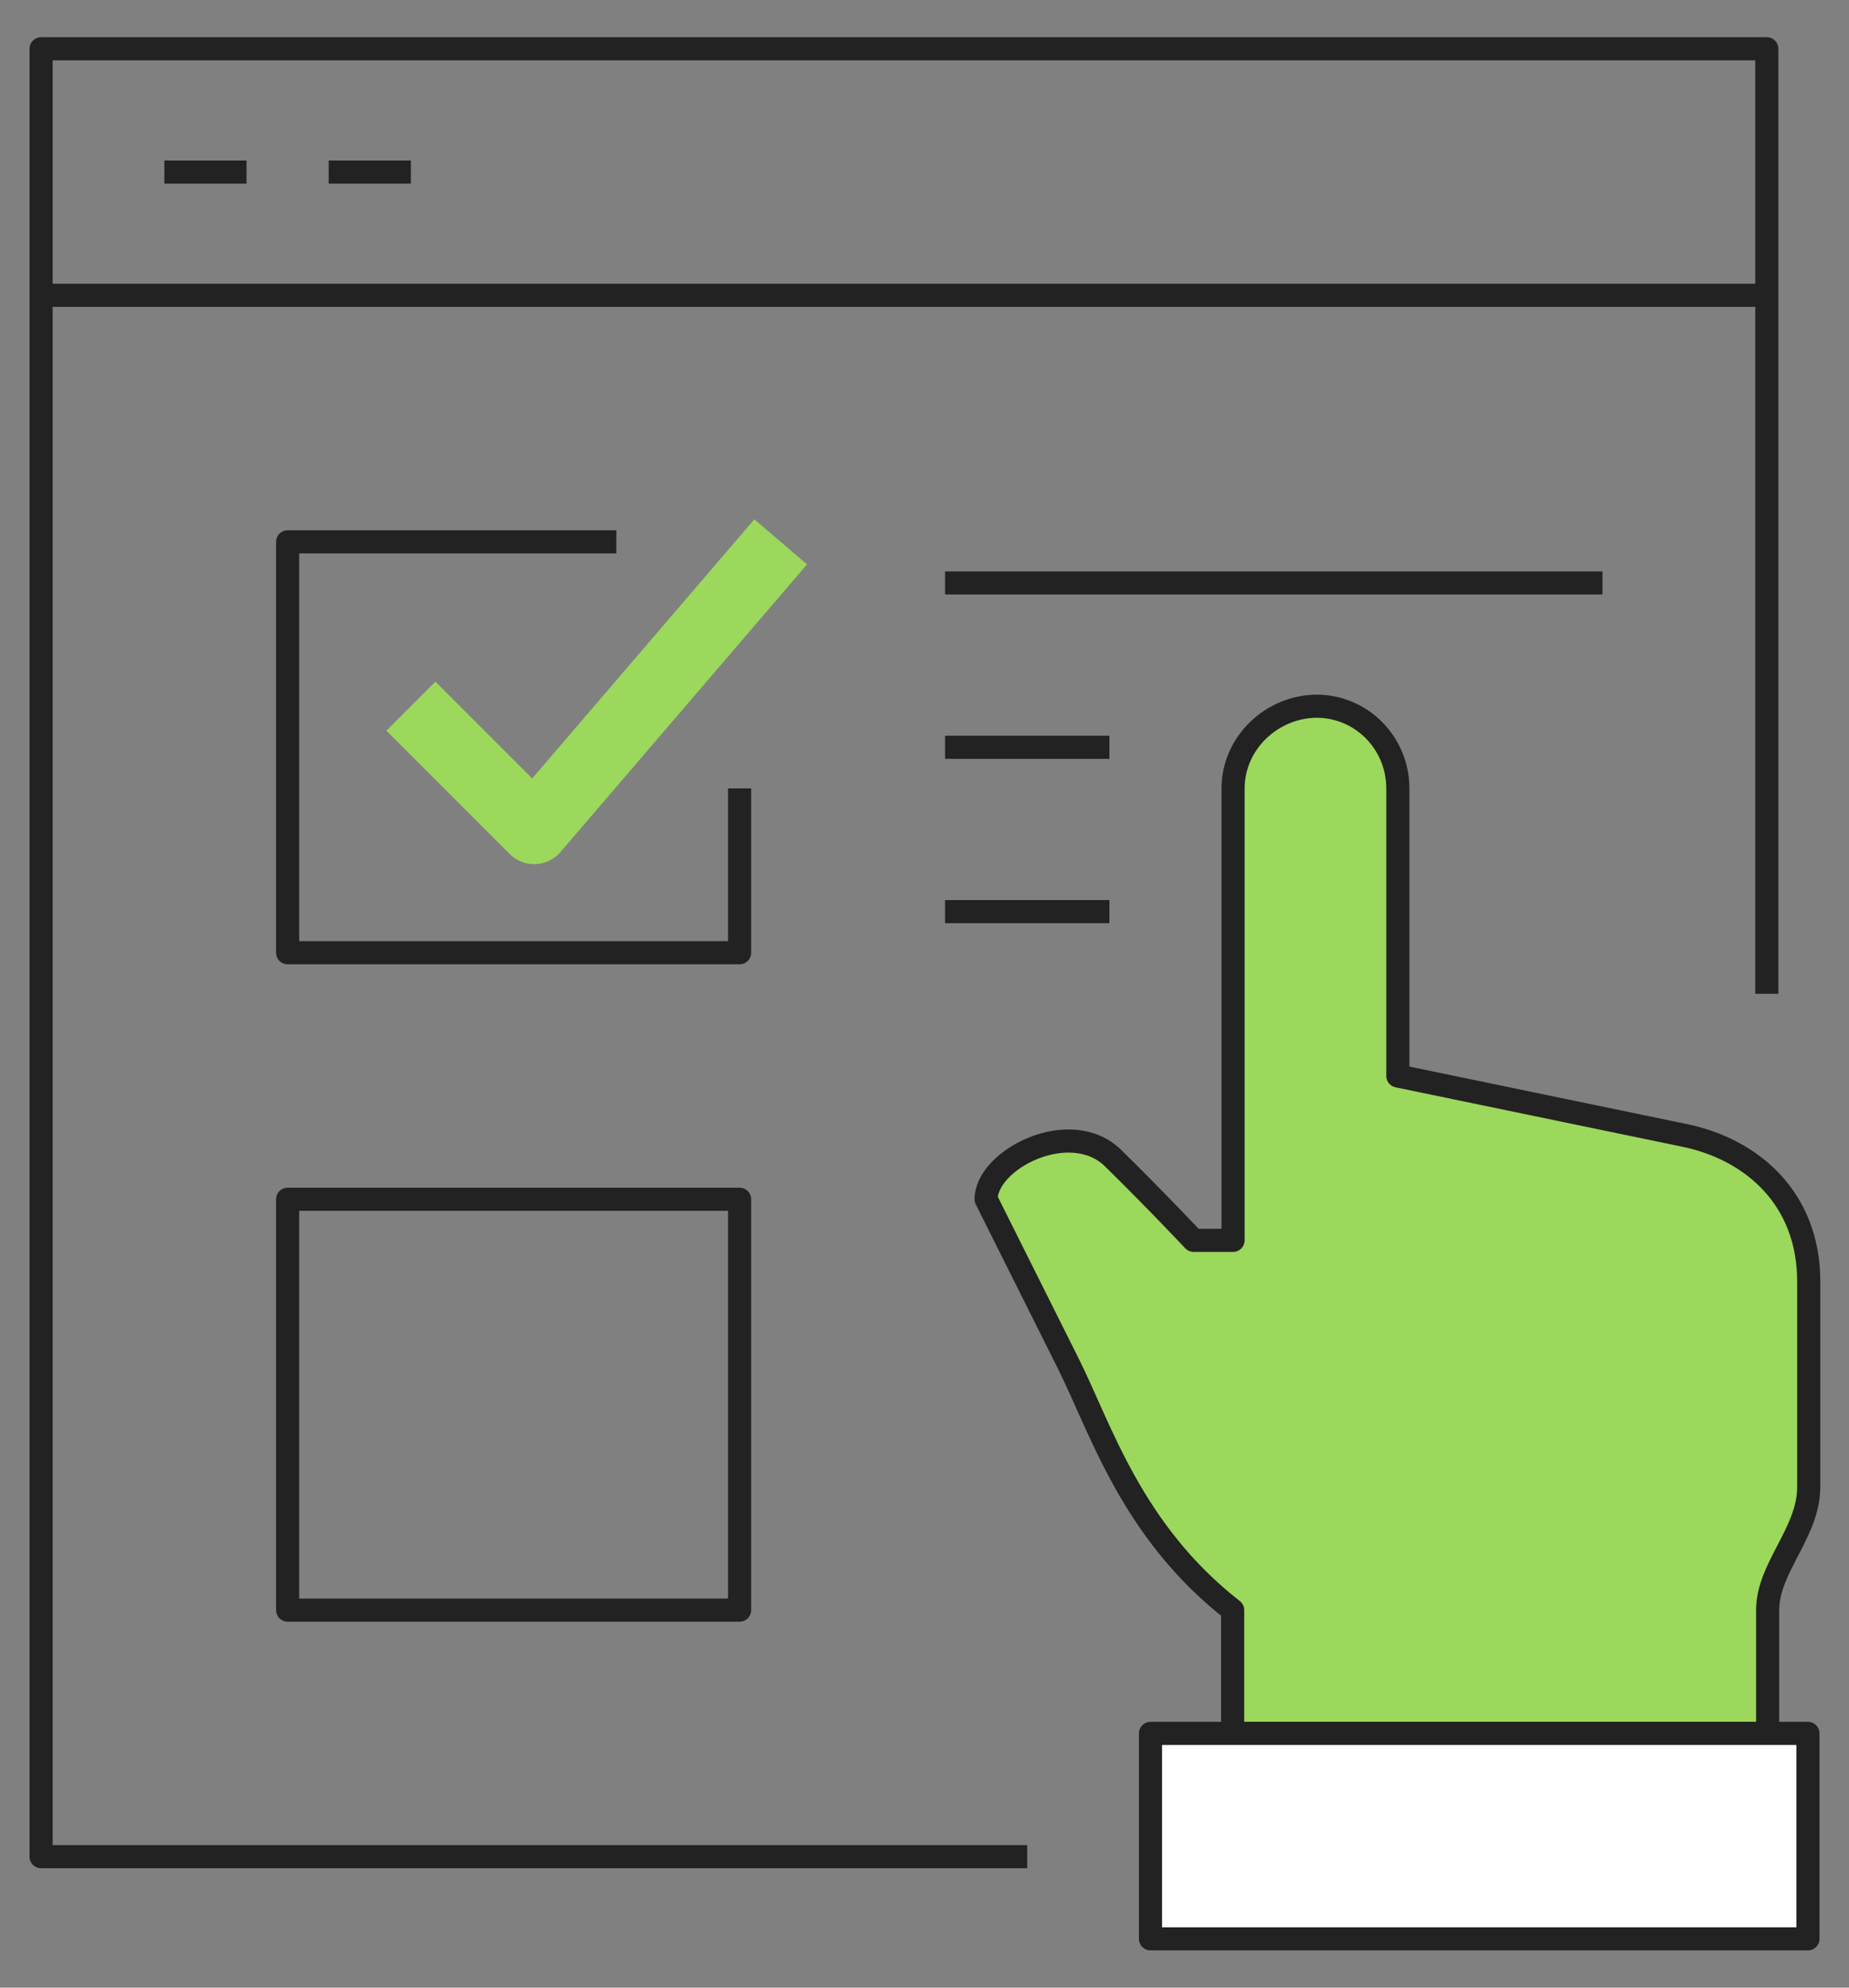
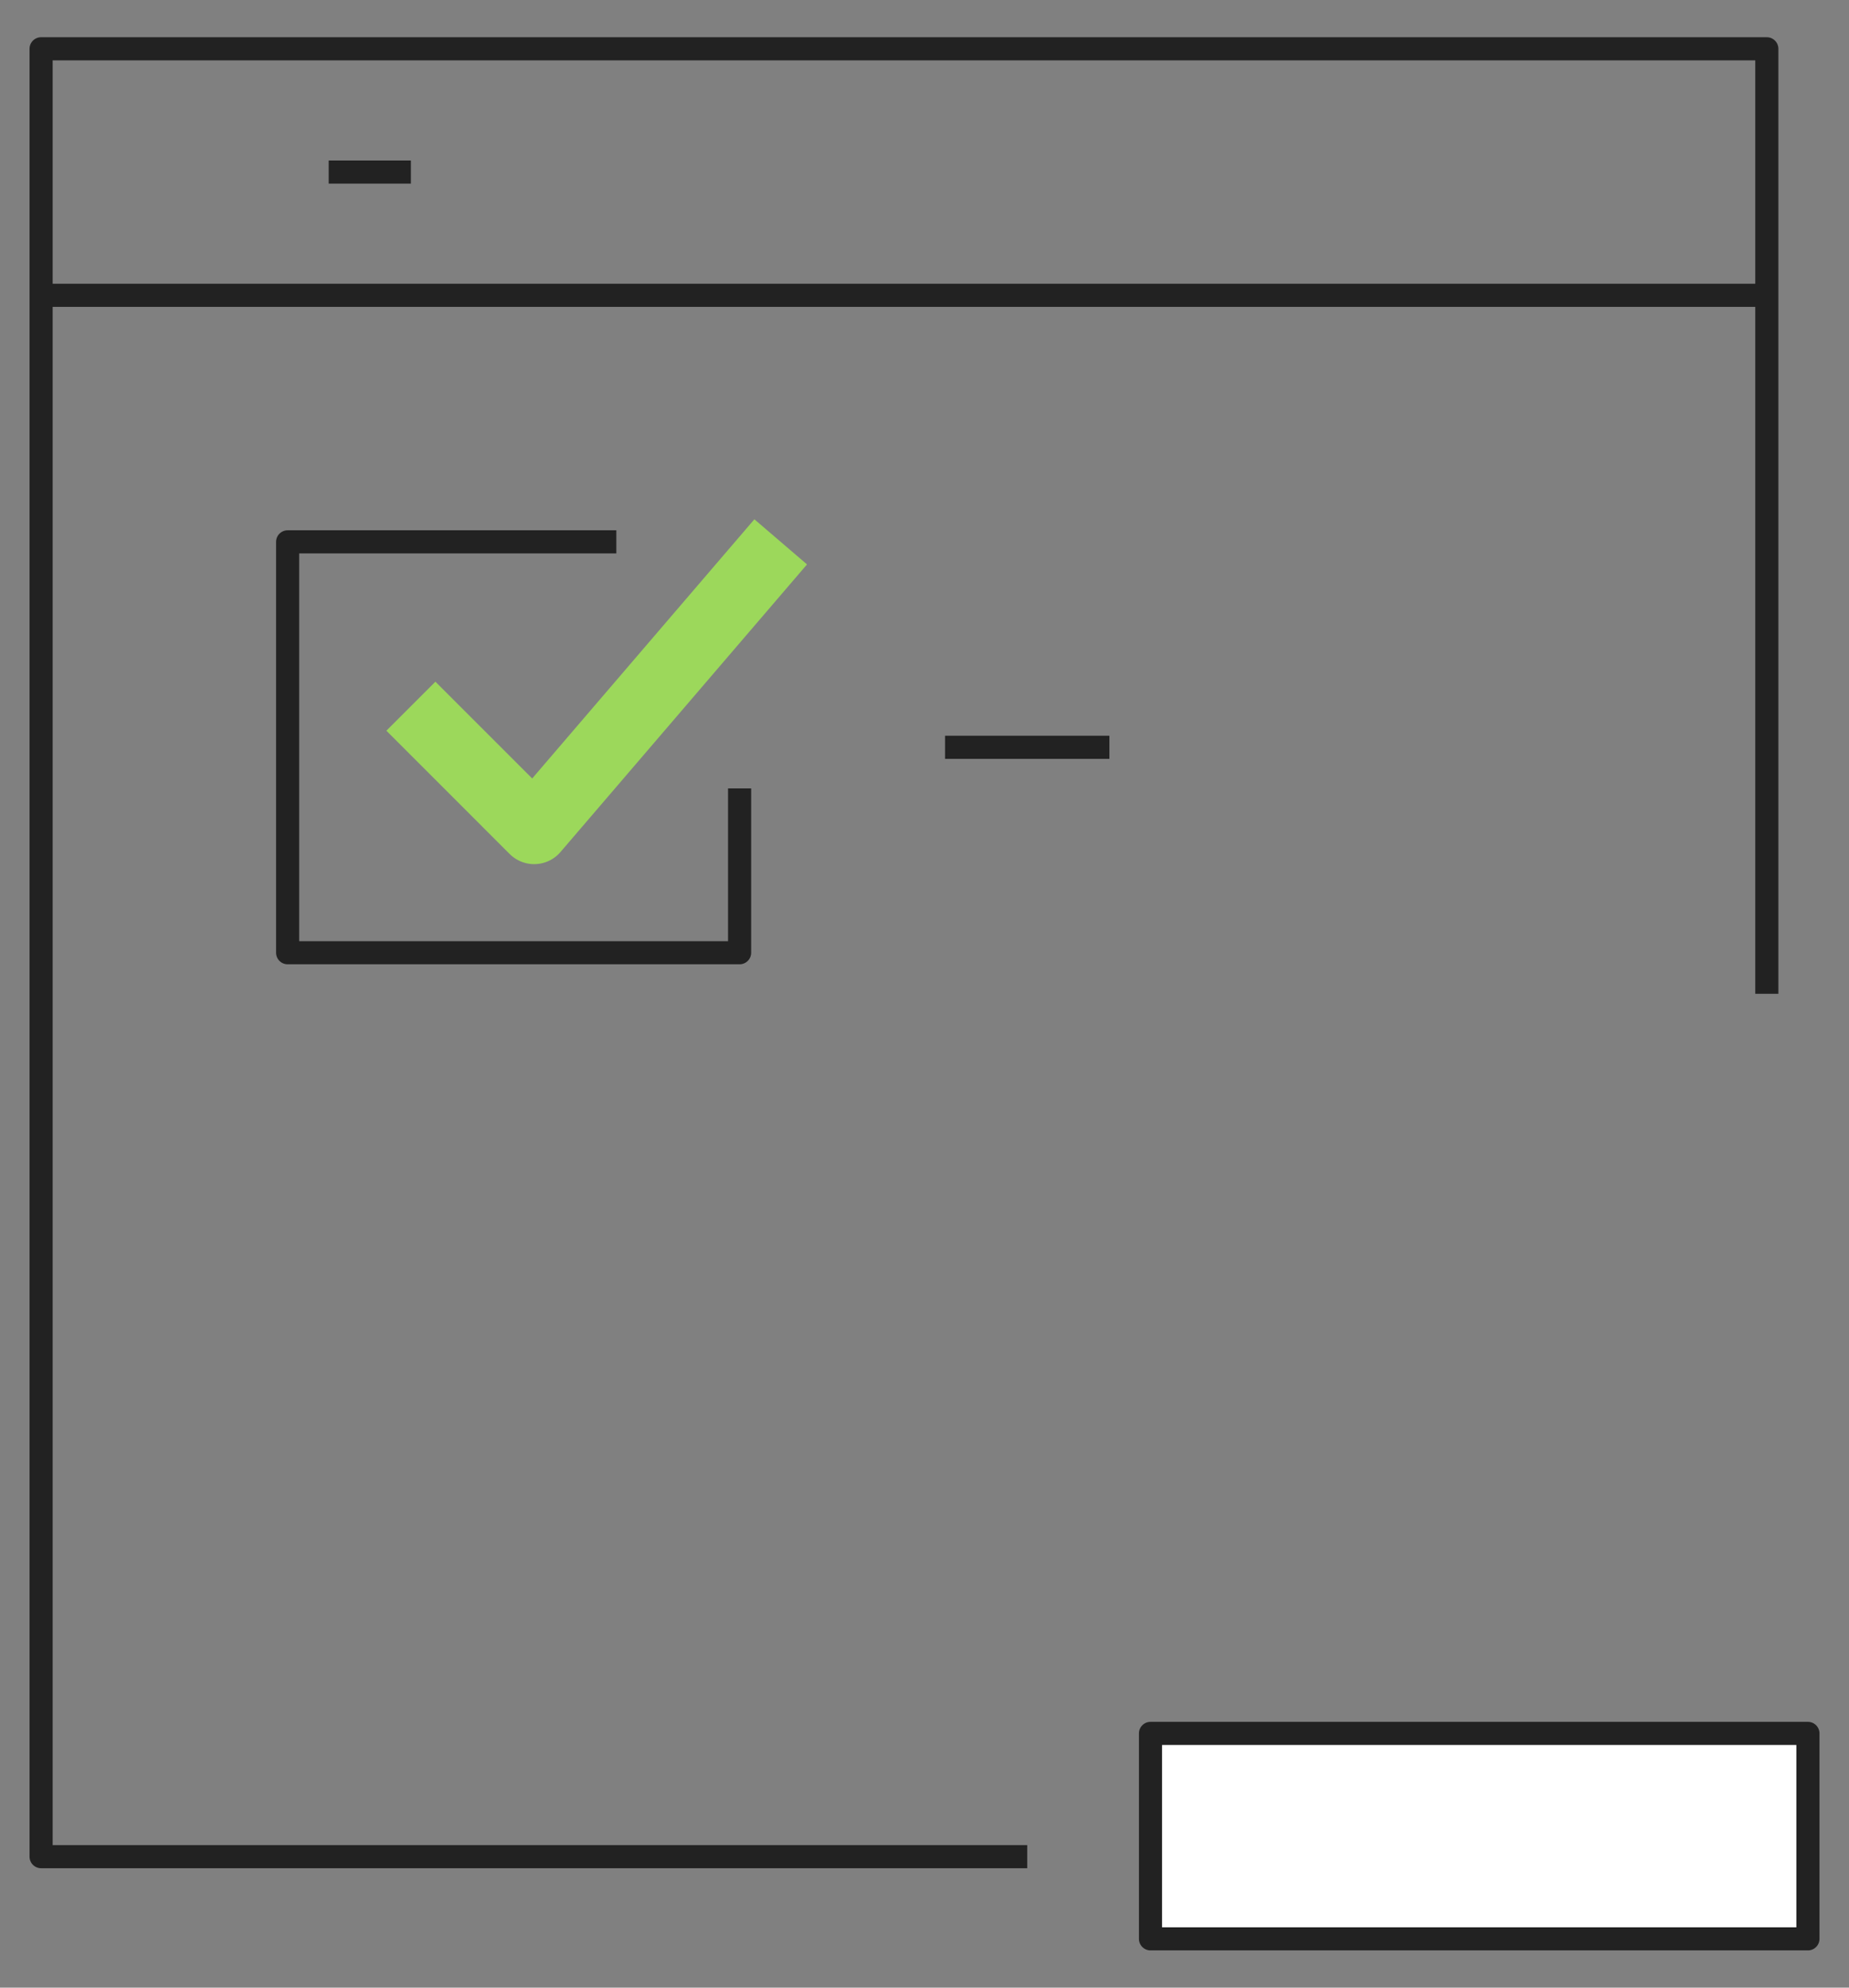
<svg xmlns="http://www.w3.org/2000/svg" width="160" height="172" viewBox="0 0 160 172" fill="none">
  <rect x="0" y="0" width="160" height="172" fill="#808080" stroke="none" />
-   <path d="M106.666 150V139.333C97.92 132.507 95.253 123.618 92.444 118C89.635 112.382 85.333 103.778 85.333 103.778C85.333 100.329 92.622 96.596 96.32 100.222C100.017 103.849 103.289 107.333 103.289 107.333H106.702V68.222C106.702 64.311 110.044 61.111 113.991 61.111H113.92C117.831 61.111 120.96 64.311 120.96 68.222V93.111L145.671 98.231C151.68 99.44 156.515 103.778 156.515 110.889V128.667C156.515 132.649 152.96 135.636 152.96 139.333V150H106.737H106.666Z" fill="#9CD85B" stroke="#222222" stroke-width="2" stroke-miterlimit="10" stroke-linejoin="round" />
  <path d="M156.445 150H99.556V167.778H156.445V150Z" fill="white" stroke="#222222" stroke-width="2" stroke-miterlimit="10" stroke-linejoin="round" />
  <path d="M88.889 160.667H3.556V4.222H152.889V86" stroke="#222222" stroke-width="2" stroke-miterlimit="10" stroke-linejoin="round" />
  <path d="M3.556 25.556H152.889" stroke="#222222" stroke-width="2" stroke-miterlimit="10" stroke-linejoin="round" />
-   <path d="M14.223 14.889H21.334" stroke="#222222" stroke-width="2" stroke-miterlimit="10" stroke-linejoin="round" />
  <path d="M28.444 14.889H35.555" stroke="#222222" stroke-width="2" stroke-miterlimit="10" stroke-linejoin="round" />
  <path d="M64 68.222V82.445H24.889V46.889H53.333" stroke="#222222" stroke-width="2" stroke-miterlimit="10" stroke-linejoin="round" />
-   <path d="M64 103.778H24.889V139.333H64V103.778Z" stroke="#222222" stroke-width="2" stroke-miterlimit="10" stroke-linejoin="round" />
  <path d="M35.556 61.111L46.222 71.778L67.556 46.889" stroke="#9CD85B" stroke-width="6" stroke-miterlimit="10" stroke-linejoin="round" />
-   <path d="M81.777 50.445H138.666" stroke="#222222" stroke-width="2" stroke-miterlimit="10" stroke-linejoin="round" />
  <path d="M81.777 64.667H96" stroke="#222222" stroke-width="2" stroke-miterlimit="10" stroke-linejoin="round" />
-   <path d="M81.777 78.889H96" stroke="#222222" stroke-width="2" stroke-miterlimit="10" stroke-linejoin="round" />
</svg>